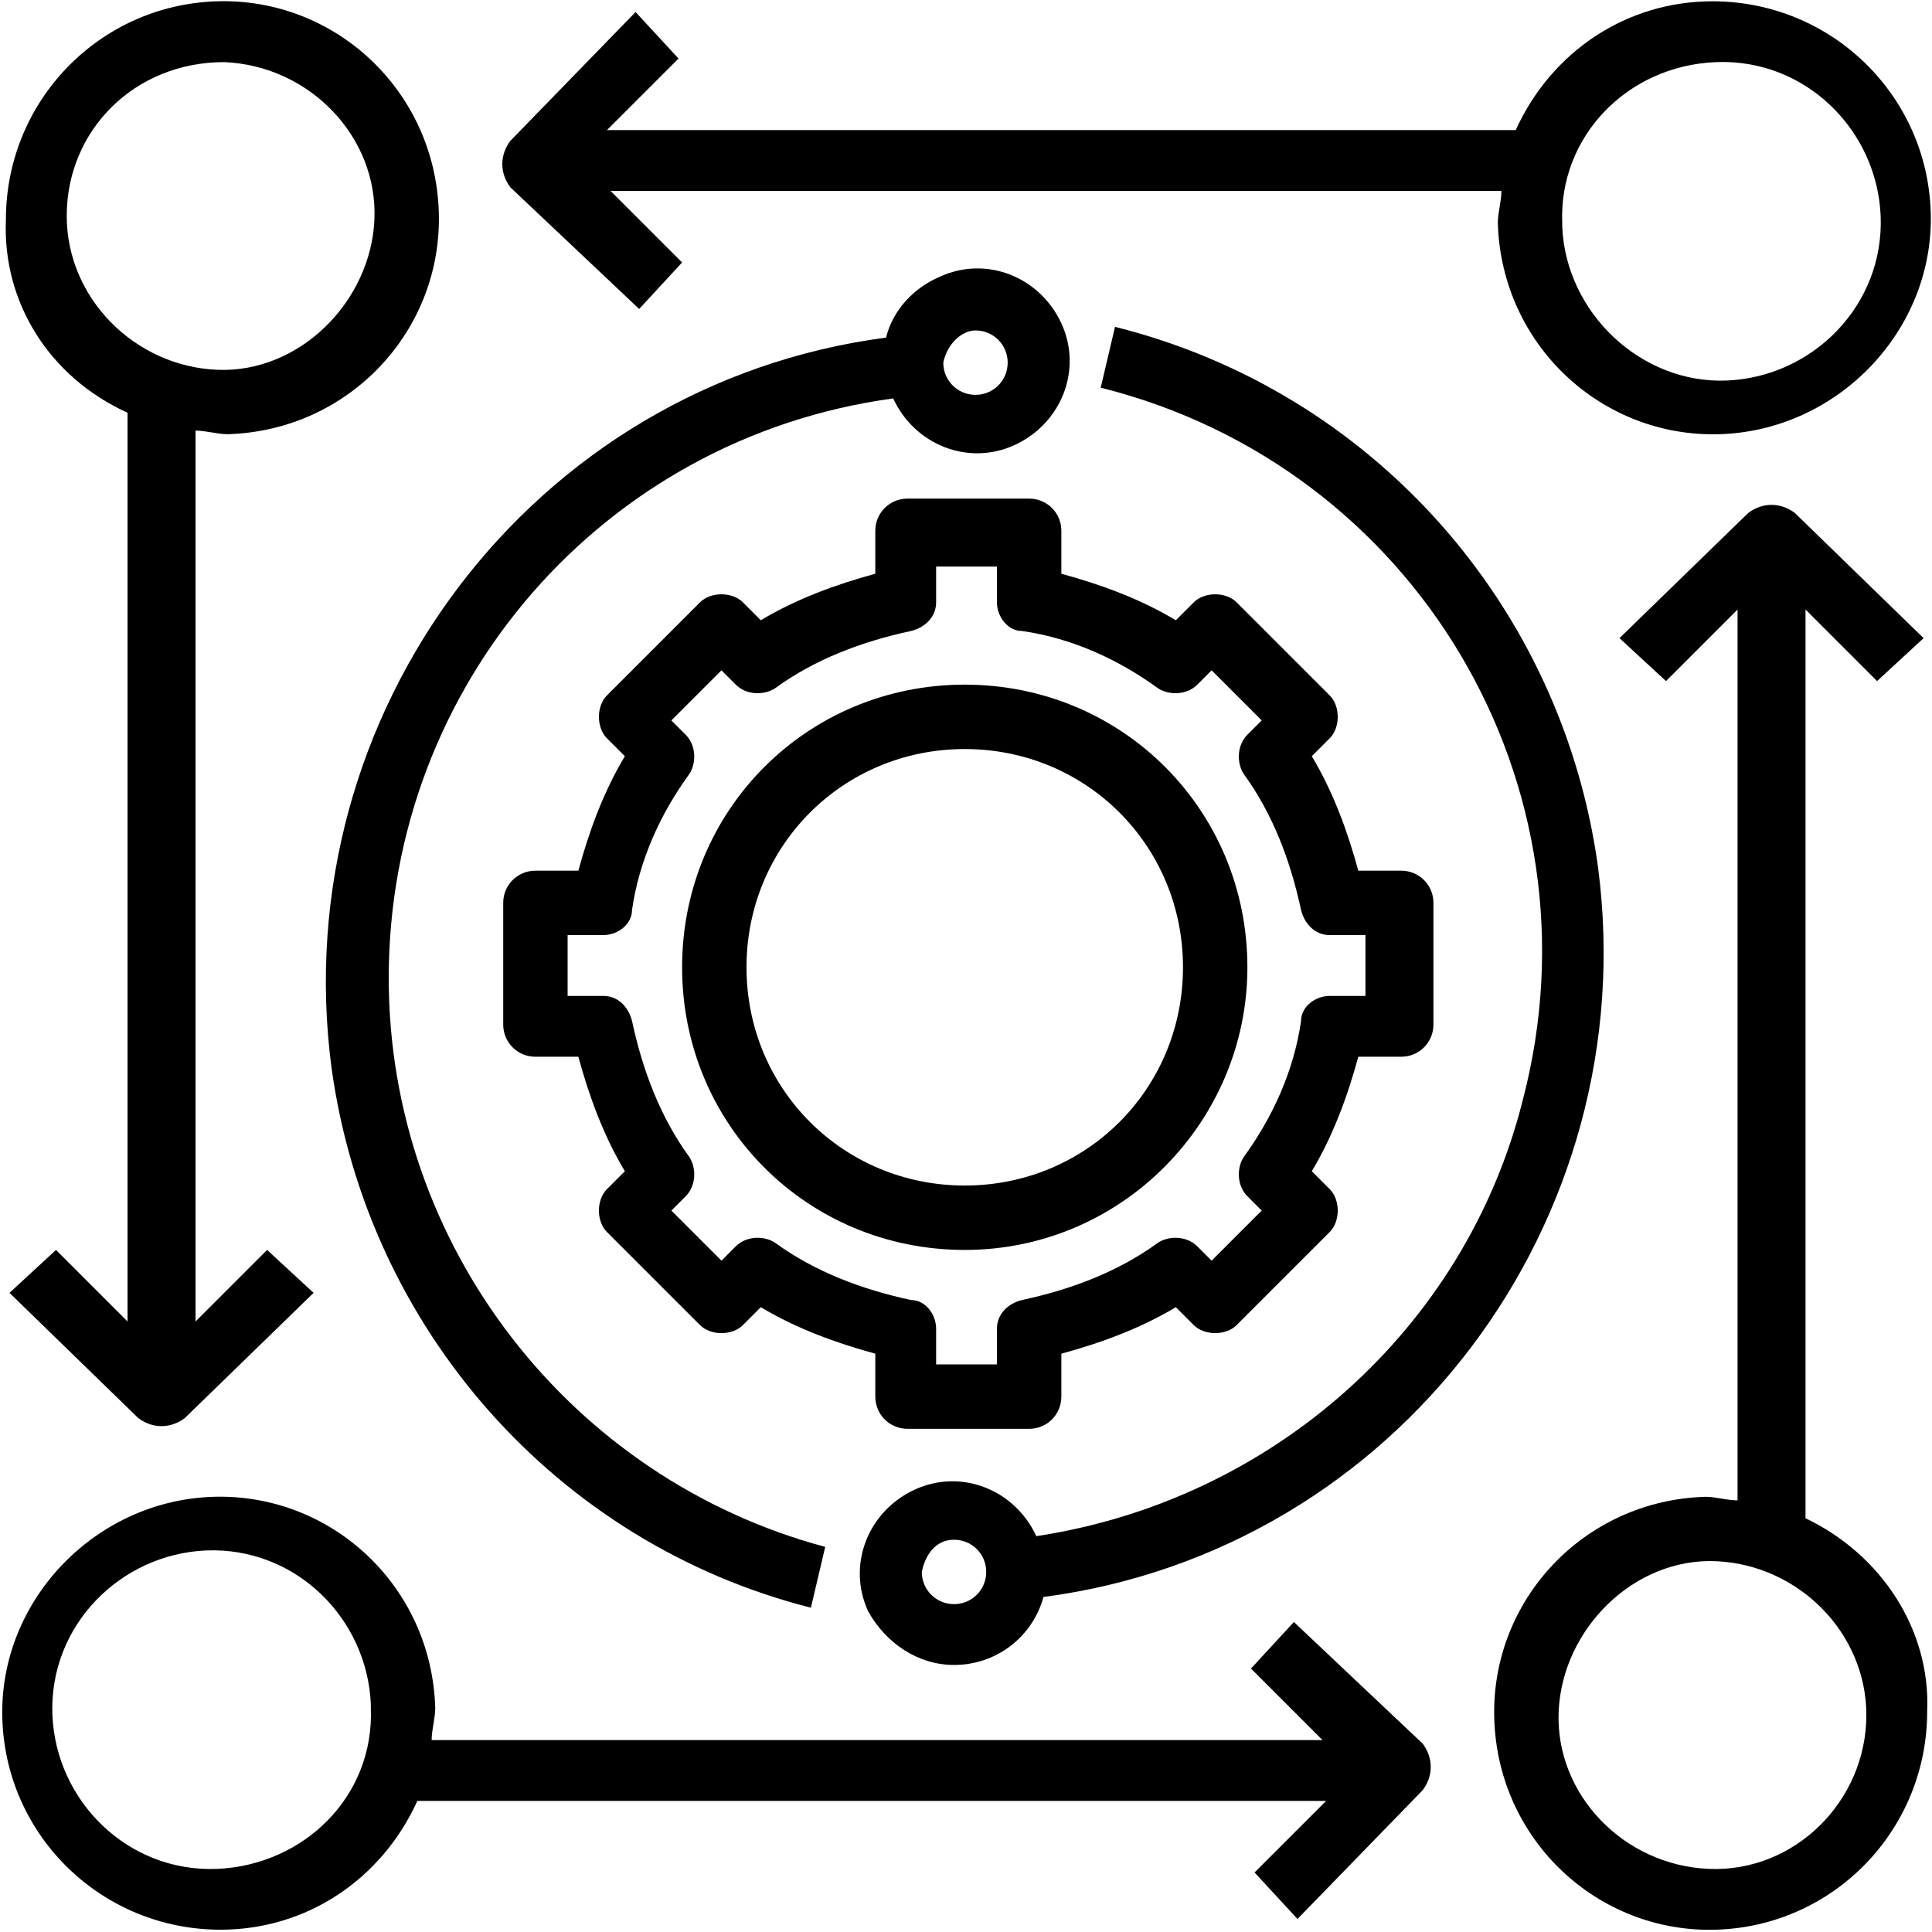
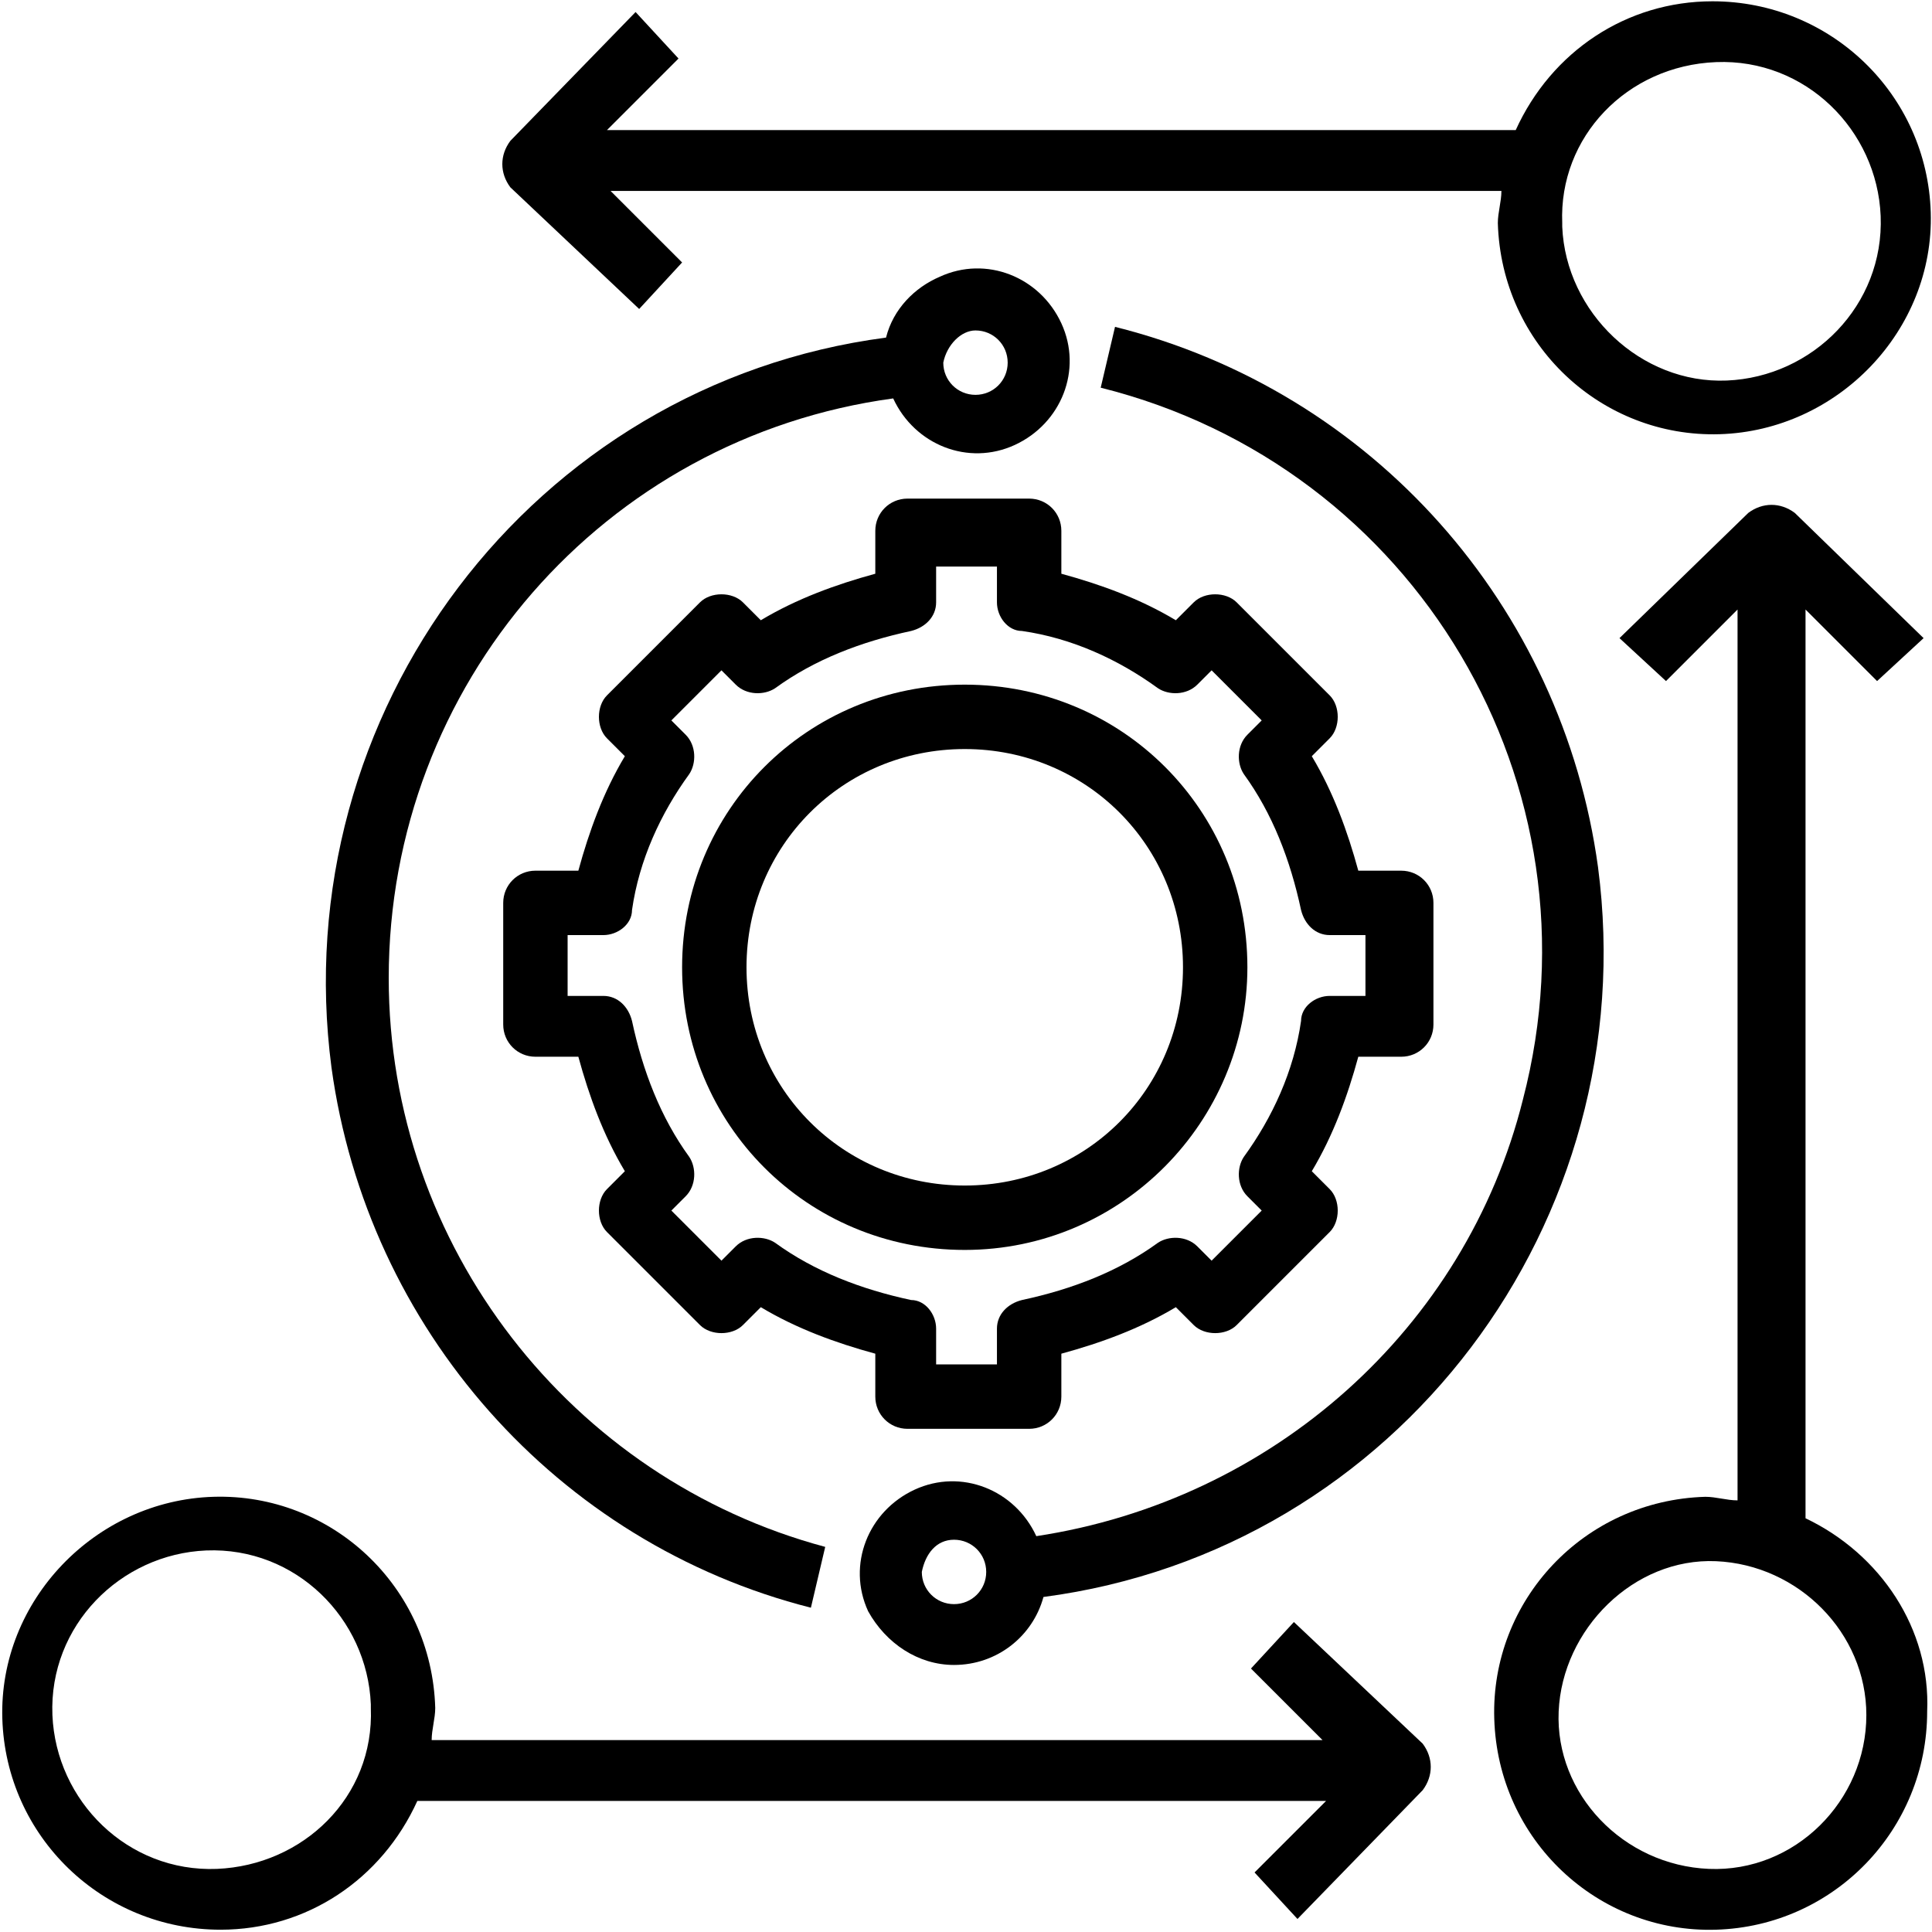
<svg xmlns="http://www.w3.org/2000/svg" version="1.1" id="Layer_1" x="0px" y="0px" viewBox="0 0 54 54" style="enable-background:new 0 0 54 54;" xml:space="preserve">
  <g id="Page-1" transform="translate(-416.535 -4039.464)">
    <g id="OGS-Business-Plan-Writing-Services_14_02">
      <g id="Our_solutions">
        <g id="card-4">
          <g id="icon_immigration">
            <g id="Shape">
              <path id="Path_29" d="M467,4081.9v-25.4l2,2l1.3-1.2l-3.6-3.5c-0.4-0.3-0.9-0.3-1.3,0l-3.6,3.5l1.3,1.2l2-2v24.9        c-0.3,0-0.6-0.1-0.9-0.1c-3.4,0.1-6,2.9-5.9,6.2c0.1,3.4,2.9,6,6.2,5.9c3.3-0.1,5.9-2.8,5.9-6.1        C470.5,4085,469.1,4082.9,467,4081.9L467,4081.9z M464.3,4091.7c-2.4-0.1-4.3-2.1-4.2-4.4s2.1-4.3,4.4-4.2        c2.3,0.1,4.2,2,4.2,4.3C468.7,4089.8,466.7,4091.8,464.3,4091.7L464.3,4091.7z" />
-               <path id="Path_30" d="M420.1,4051v25.4l-2-2l-1.3,1.2l3.6,3.5c0.4,0.3,0.9,0.3,1.3,0l3.6-3.5l-1.3-1.2l-2,2v-24.9        c0.3,0,0.6,0.1,0.9,0.1c3.4-0.1,6-2.9,5.9-6.2c-0.1-3.4-2.9-6-6.2-5.9c-3.3,0.1-5.9,2.8-5.9,6.1        C416.6,4047.9,417.9,4050,420.1,4051z M422.8,4041.2c2.4,0.1,4.3,2.1,4.2,4.4s-2.1,4.3-4.4,4.2c-2.3-0.1-4.2-2-4.2-4.3        C418.4,4043.1,420.3,4041.2,422.8,4041.2L422.8,4041.2z" />
              <path id="Path_31" d="M441,4078.5c0,0.5,0.4,0.9,0.9,0.9h3.4c0.5,0,0.9-0.4,0.9-0.9v-1.2c1.1-0.3,2.2-0.7,3.2-1.3l0.5,0.5        c0.3,0.3,0.9,0.3,1.2,0c0,0,0,0,0,0l2.6-2.6c0.3-0.3,0.3-0.9,0-1.2l-0.5-0.5c0.6-1,1-2.1,1.3-3.2h1.2c0.5,0,0.9-0.4,0.9-0.9        v-3.4c0-0.5-0.4-0.9-0.9-0.9h-1.2c-0.3-1.1-0.7-2.2-1.3-3.2l0.5-0.5c0.3-0.3,0.3-0.9,0-1.2c0,0,0,0,0,0l-2.6-2.6        c-0.3-0.3-0.9-0.3-1.2,0c0,0,0,0,0,0l-0.5,0.5c-1-0.6-2.1-1-3.2-1.3v-1.2c0-0.5-0.4-0.9-0.9-0.9h-3.4c-0.5,0-0.9,0.4-0.9,0.9        v1.2c-1.1,0.3-2.2,0.7-3.2,1.3l-0.5-0.5c-0.3-0.3-0.9-0.3-1.2,0c0,0,0,0,0,0l-2.6,2.6c-0.3,0.3-0.3,0.9,0,1.2c0,0,0,0,0,0        l0.5,0.5c-0.6,1-1,2.1-1.3,3.2h-1.2c-0.5,0-0.9,0.4-0.9,0.9v3.4c0,0.5,0.4,0.9,0.9,0.9h1.2c0.3,1.1,0.7,2.2,1.3,3.2l-0.5,0.5        c-0.3,0.3-0.3,0.9,0,1.2c0,0,0,0,0,0l2.6,2.6c0.3,0.3,0.9,0.3,1.2,0c0,0,0,0,0,0l0.5-0.5c1,0.6,2.1,1,3.2,1.3L441,4078.5z         M438.2,4074.2c-0.3-0.2-0.8-0.2-1.1,0.1l-0.4,0.4l-1.4-1.4l0.4-0.4c0.3-0.3,0.3-0.8,0.1-1.1c-0.8-1.1-1.3-2.4-1.6-3.8        c-0.1-0.4-0.4-0.7-0.8-0.7h-1v-1.7h1c0.4,0,0.8-0.3,0.8-0.7c0.2-1.4,0.8-2.7,1.6-3.8c0.2-0.3,0.2-0.8-0.1-1.1l-0.4-0.4        l1.4-1.4l0.4,0.4c0.3,0.3,0.8,0.3,1.1,0.1c1.1-0.8,2.4-1.3,3.8-1.6c0.4-0.1,0.7-0.4,0.7-0.8v-1h1.7v1c0,0.4,0.3,0.8,0.7,0.8        c1.4,0.2,2.7,0.8,3.8,1.6c0.3,0.2,0.8,0.2,1.1-0.1l0.4-0.4l1.4,1.4l-0.4,0.4c-0.3,0.3-0.3,0.8-0.1,1.1        c0.8,1.1,1.3,2.4,1.6,3.8c0.1,0.4,0.4,0.7,0.8,0.7h1v1.7h-1c-0.4,0-0.8,0.3-0.8,0.7c-0.2,1.4-0.8,2.7-1.6,3.8        c-0.2,0.3-0.2,0.8,0.1,1.1l0.4,0.4l-1.4,1.4l-0.4-0.4c-0.3-0.3-0.8-0.3-1.1-0.1c-1.1,0.8-2.4,1.3-3.8,1.6        c-0.4,0.1-0.7,0.4-0.7,0.8v1h-1.7v-1c0-0.4-0.3-0.8-0.7-0.8C440.6,4075.5,439.3,4075,438.2,4074.2L438.2,4074.2z" />
              <path id="Path_32" d="M451.4,4066.5c0-4.4-3.5-7.9-7.9-7.9c-4.4,0-7.9,3.5-7.9,7.9c0,4.4,3.5,7.9,7.9,7.9c0,0,0,0,0,0        C447.9,4074.4,451.4,4070.8,451.4,4066.5z M437.4,4066.5c0-3.4,2.7-6.1,6.1-6.1c3.4,0,6.1,2.7,6.1,6.1c0,3.4-2.7,6.1-6.1,6.1        c0,0,0,0,0,0C440.1,4072.6,437.4,4069.9,437.4,4066.5L437.4,4066.5z" />
              <path id="Path_33" d="M443.2,4086c1.2,0,2.2-0.8,2.5-1.9c9.9-1.3,16.8-10.5,15.5-20.4c-1-7.3-6.3-13.3-13.5-15.1l-0.4,1.7        c8.8,2.2,14.1,11.1,11.8,19.9c-1.6,6.4-7,11.2-13.6,12.2c-0.6-1.3-2.1-1.9-3.4-1.3c-1.3,0.6-1.9,2.1-1.3,3.4        C441.3,4085.4,442.2,4086,443.2,4086L443.2,4086z M443.2,4082.5c0.5,0,0.9,0.4,0.9,0.9c0,0.5-0.4,0.9-0.9,0.9        c-0.5,0-0.9-0.4-0.9-0.9C442.4,4082.9,442.7,4082.5,443.2,4082.5L443.2,4082.5z" />
              <path id="Path_34" d="M427.4,4066.8c0-8.2,6-15.1,14.1-16.2c0.6,1.3,2.1,1.9,3.4,1.3c1.3-0.6,1.9-2.1,1.3-3.4        s-2.1-1.9-3.4-1.3c-0.7,0.3-1.3,0.9-1.5,1.7c-9.9,1.3-16.8,10.5-15.5,20.4c1,7.3,6.3,13.3,13.4,15.1l0.4-1.7        C432.5,4080.8,427.4,4074.3,427.4,4066.8z M443.8,4048.7c0.5,0,0.9,0.4,0.9,0.9c0,0.5-0.4,0.9-0.9,0.9c-0.5,0-0.9-0.4-0.9-0.9        C443,4049.1,443.4,4048.7,443.8,4048.7L443.8,4048.7z" />
-               <path id="Path_35" d="M434.4,4048.1l1.2-1.3l-2-2h24.9c0,0.3-0.1,0.6-0.1,0.9c0.1,3.4,2.9,6,6.2,5.9s6-2.9,5.9-6.2        c-0.1-3.3-2.8-5.9-6.1-5.9c-2.4,0-4.5,1.4-5.5,3.6h-25.4l2-2l-1.2-1.3l-3.5,3.6c-0.3,0.4-0.3,0.9,0,1.3L434.4,4048.1z         M464.5,4041.2c2.5-0.1,4.5,1.9,4.6,4.3c0.1,2.5-1.9,4.5-4.3,4.6s-4.5-1.9-4.6-4.3c0,0,0-0.1,0-0.1        C460.1,4043.3,462,4041.3,464.5,4041.2L464.5,4041.2z" />
+               <path id="Path_35" d="M434.4,4048.1l1.2-1.3l-2-2h24.9c0,0.3-0.1,0.6-0.1,0.9c0.1,3.4,2.9,6,6.2,5.9s6-2.9,5.9-6.2        c-0.1-3.3-2.8-5.9-6.1-5.9c-2.4,0-4.5,1.4-5.5,3.6h-25.4l2-2l-1.2-1.3l-3.5,3.6c-0.3,0.4-0.3,0.9,0,1.3z         M464.5,4041.2c2.5-0.1,4.5,1.9,4.6,4.3c0.1,2.5-1.9,4.5-4.3,4.6s-4.5-1.9-4.6-4.3c0,0,0-0.1,0-0.1        C460.1,4043.3,462,4041.3,464.5,4041.2L464.5,4041.2z" />
              <path id="Path_36" d="M452.7,4084.8l-1.2,1.3l2,2h-24.9c0-0.3,0.1-0.6,0.1-0.9c-0.1-3.4-2.9-6-6.2-5.9s-6,2.9-5.9,6.2        c0.1,3.3,2.8,5.9,6.1,5.9c2.4,0,4.5-1.4,5.5-3.6h25.4l-2,2l1.2,1.3l3.5-3.6c0.3-0.4,0.3-0.9,0-1.3L452.7,4084.8z         M422.6,4091.7c-2.5,0.1-4.5-1.9-4.6-4.3c-0.1-2.5,1.9-4.5,4.3-4.6c2.5-0.1,4.5,1.9,4.6,4.3c0,0,0,0.1,0,0.1        C427,4089.7,425,4091.6,422.6,4091.7L422.6,4091.7z" />
            </g>
          </g>
        </g>
      </g>
    </g>
  </g>
</svg>